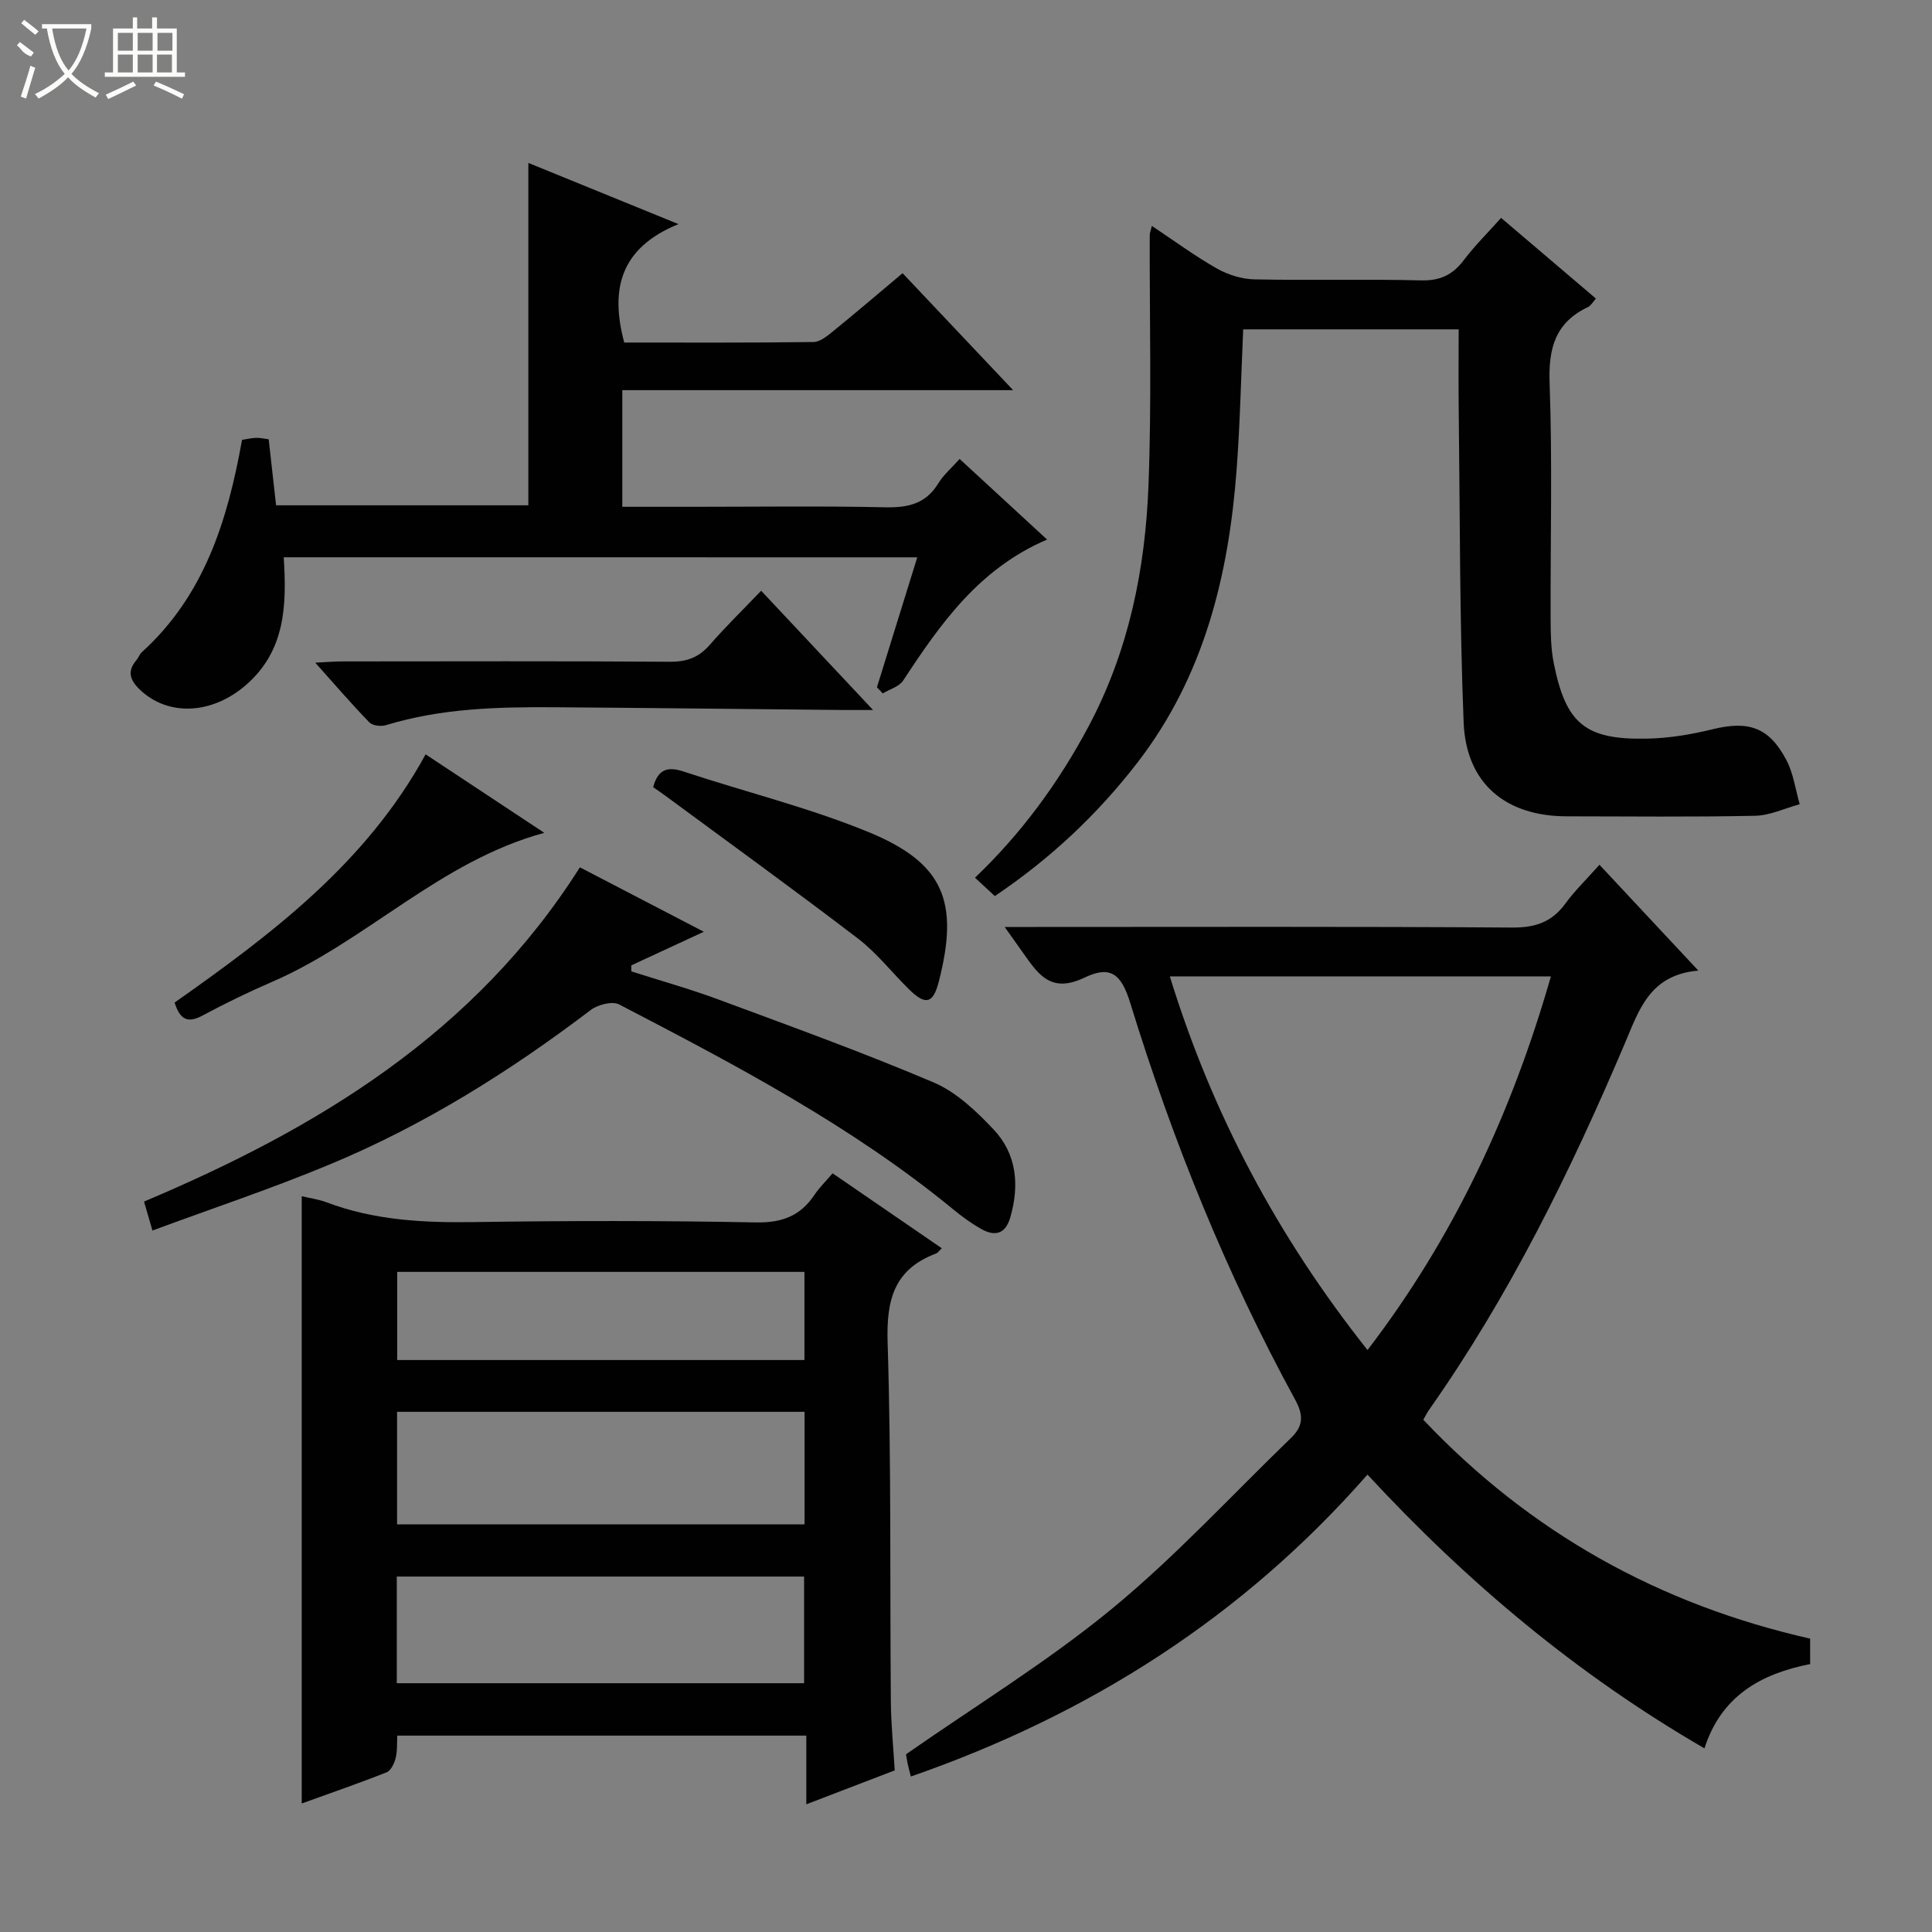
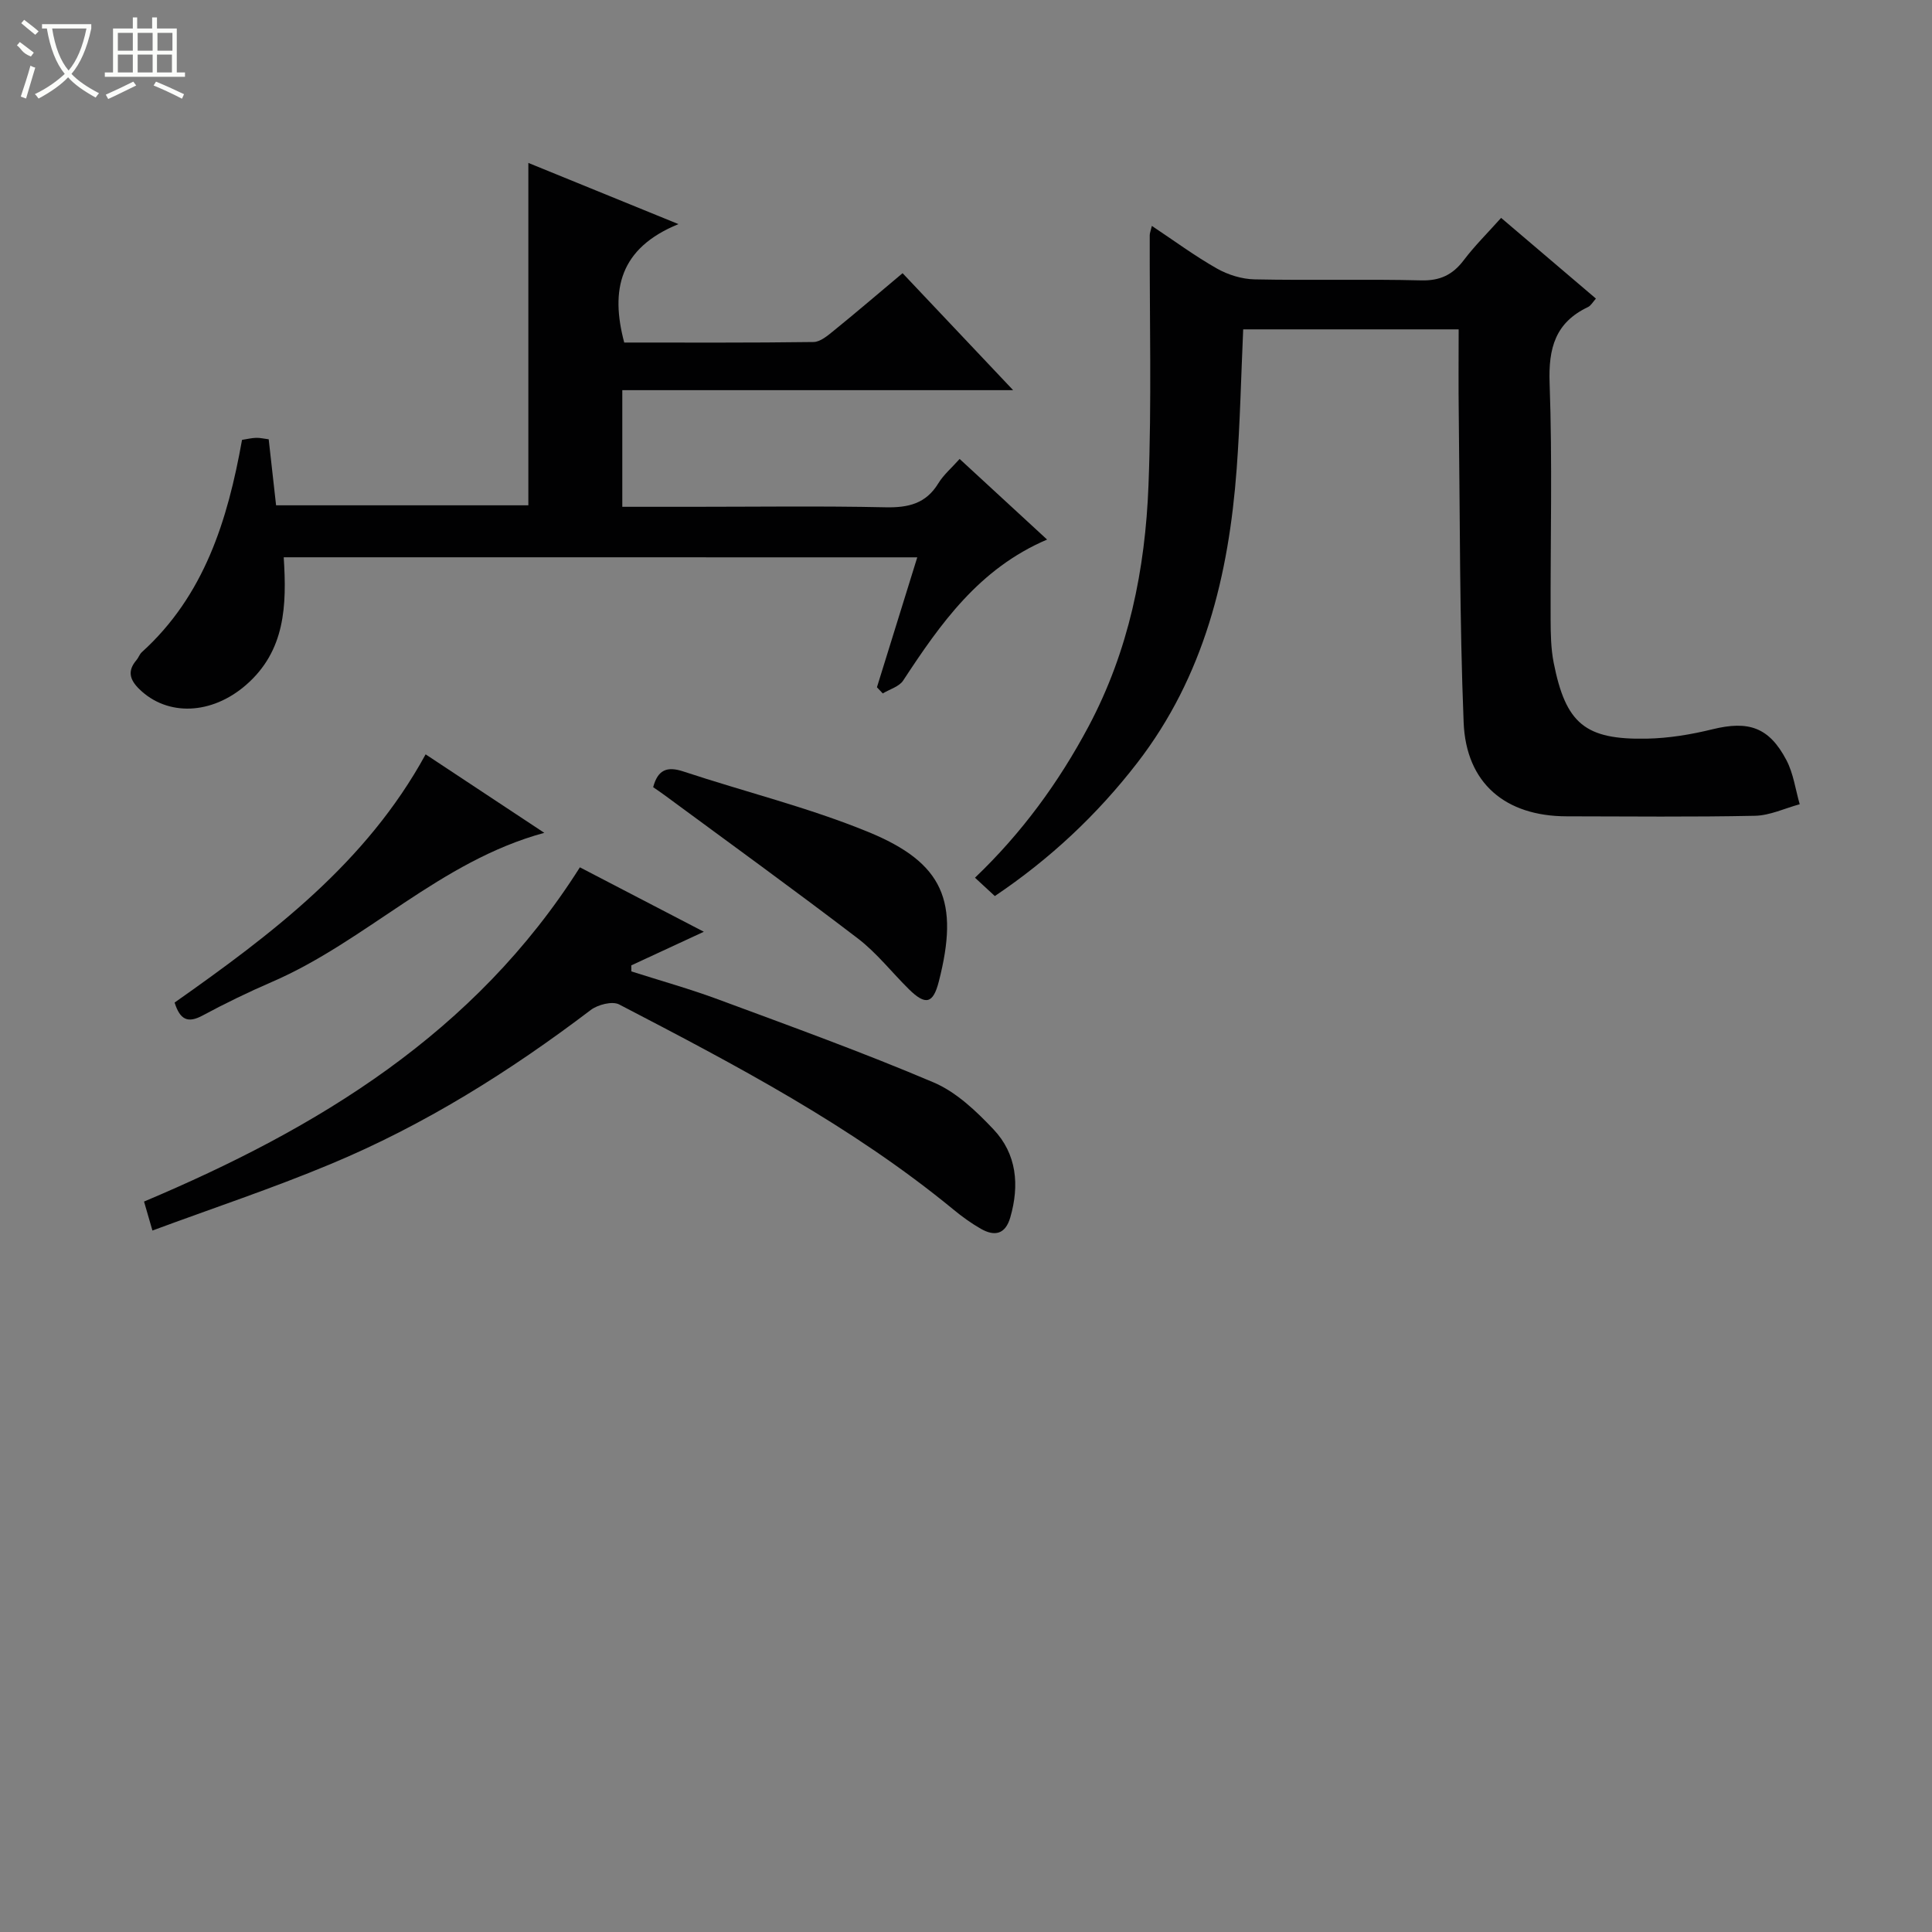
<svg xmlns="http://www.w3.org/2000/svg" enable-background="new 0 0 400 400" viewBox="0 0 400 400">
  <rect x="0" y="0" width="400" height="400" fill="#808080" stroke="none" />
  <g fill="#010102">
-     <path d="m294.68 293.94c22.07 23.32 48.75 38.23 80.09 45.32v5.27c-10.11 1.98-18.4 6.56-21.88 17.45-26.43-15.32-49.11-34.37-69.77-56.68-25.84 29.48-57.54 49.65-94.54 62.51-.32-1.26-.53-2.02-.69-2.79-.16-.8-.27-1.62-.3-1.82 14.43-10.07 29.26-19.14 42.56-30.07 13.18-10.83 24.83-23.53 37.14-35.42 2.41-2.33 2.71-4.52.91-7.82-14.29-26.17-25.41-53.68-34.17-82.16-1.82-5.92-3.98-7.97-9.44-5.35-6.91 3.32-9.51-.49-12.62-4.88-1.12-1.58-2.24-3.16-3.96-5.58h6.1c32.99 0 65.98-.11 98.96.12 4.78.03 8.22-1.12 11.02-4.96 1.94-2.66 4.35-4.99 7.06-8.04 6.7 7.18 13.2 14.13 20.47 21.91-10.12.88-12.29 8.21-15.24 15.14-11.26 26.5-23.92 52.27-40.57 75.89-.37.54-.65 1.12-1.13 1.96zm-52.48-91.79c8.77 28.46 22.3 53.87 40.93 77.36 18.01-23.51 29.9-49.27 37.97-77.36-26.47 0-52.27 0-78.9 0z" />
-     <path d="m62.47 247.66c1.7.41 3.5.65 5.16 1.27 9.83 3.72 20 4.24 30.39 4.09 19.49-.29 38.99-.31 58.47.07 5.4.1 9.2-1.33 12.13-5.7 1.01-1.5 2.33-2.79 3.76-4.47 7.58 5.2 15.06 10.34 22.61 15.52-.51.47-.82.95-1.25 1.11-8.61 3.26-10.24 9.54-9.97 18.31.78 24.8.46 49.63.67 74.45.04 4.63.51 9.26.8 14.23-6 2.3-11.79 4.52-18.3 7.02 0-5.11 0-9.51 0-14.22-28.43 0-56.33 0-84.69 0-.08 1.48.04 3.12-.33 4.63-.27 1.11-.98 2.61-1.88 2.97-5.68 2.26-11.47 4.24-17.57 6.45 0-42.11 0-83.74 0-125.73zm19.74 67.94h84.36c0-7.9 0-15.47 0-23.3-28.24 0-56.22 0-84.36 0zm-.06 32.89h84.33c0-7.69 0-14.93 0-22.08-28.34 0-56.33 0-84.33 0zm.09-66.91h84.31c0-6.26 0-12.16 0-18.25-28.26 0-56.24 0-84.31 0z" />
    <path d="m302 68.19c-15.21 0-29.8 0-44.61 0-.44 9.75-.64 19.34-1.35 28.9-1.64 22.02-6.73 42.92-20.59 60.86-8.3 10.74-18.05 19.88-29.48 27.57-1.4-1.3-2.6-2.4-4.11-3.8 9.67-9.23 17.33-19.71 23.52-31.33 8.31-15.62 11.73-32.5 12.4-49.87.67-17.25.21-34.54.26-51.82 0-.45.2-.89.44-1.93 4.63 3.08 8.89 6.23 13.46 8.82 2.31 1.31 5.18 2.2 7.82 2.25 11.49.24 22.99-.08 34.47.21 3.94.1 6.54-1.16 8.84-4.2 2.19-2.9 4.81-5.49 7.72-8.74 6.55 5.57 12.94 11.02 19.63 16.71-.62.68-1.02 1.45-1.64 1.75-6.77 3.21-8.21 8.51-7.95 15.74.59 16.3.15 32.64.21 48.96.01 2.98.06 6.03.63 8.93 2.51 12.64 6.5 15.98 19.29 15.73 4.54-.09 9.15-.85 13.58-1.94 7.46-1.83 11.72-.46 15.32 6.39 1.45 2.76 1.87 6.07 2.75 9.13-3.09.84-6.17 2.33-9.28 2.39-12.99.27-25.98.13-38.97.11-12.64-.02-20.83-6.8-21.33-19.46-.85-21.28-.75-42.59-1.01-63.89-.08-5.65-.02-11.3-.02-17.47z" />
    <path d="m58.74 115.38c.65 10.01.32 19.37-7.81 26.44-7.14 6.2-16.27 6.52-22.07.87-2.02-1.97-2.52-3.78-.61-6.02.43-.5.64-1.22 1.12-1.65 12.93-11.72 17.76-27.29 20.74-43.95 1.02-.16 1.96-.39 2.91-.42.8-.03 1.61.18 2.61.3.51 4.52 1 8.95 1.53 13.67h52.23c0-23.43 0-46.91 0-70.89 9.94 4.05 19.71 8.04 31.08 12.67-12.19 4.97-14.14 13.6-11.23 24.52 12.94 0 26.07.07 39.2-.11 1.42-.02 2.95-1.35 4.2-2.36 4.65-3.77 9.2-7.67 14.23-11.89 7.46 7.9 14.84 15.7 22.89 24.22-27.44 0-53.97 0-80.92 0v24.15h14.48c13.33 0 26.67-.19 40 .1 4.71.1 8.37-.73 10.95-4.96 1.09-1.79 2.78-3.21 4.41-5.05 6.07 5.59 11.89 10.96 18.11 16.69-14.09 6.01-22.08 17.43-29.8 29.19-.83 1.27-2.79 1.79-4.22 2.67-.4-.43-.81-.86-1.21-1.28 2.74-8.82 5.48-17.65 8.35-26.9-43.82-.01-87.32-.01-131.17-.01z" />
    <path d="m31.56 254.77c-.75-2.6-1.16-4.01-1.74-6 35.92-15.15 68.47-34.79 90.24-69.2 8.65 4.5 17.12 8.9 25.66 13.34-5.16 2.39-10.09 4.68-15.02 6.96.01.42.01.84.02 1.25 6.01 1.92 12.1 3.62 18.01 5.81 14.92 5.53 29.89 10.94 44.53 17.16 4.7 1.99 8.84 5.93 12.43 9.73 4.82 5.09 5.41 11.54 3.48 18.23-1.02 3.53-3.25 3.98-6.09 2.36-2.01-1.15-3.92-2.53-5.71-4.01-21.1-17.34-45.13-29.93-69.18-42.44-1.42-.74-4.43.04-5.9 1.16-16.76 12.73-34.49 23.84-53.94 31.93-11.92 4.98-24.21 9.06-36.79 13.72z" />
-     <path d="m157.59 122.31c7.88 8.4 15.09 16.08 23.17 24.69-2.84 0-4.43.01-6.01 0-19.94-.19-39.89-.43-59.83-.57-11.79-.08-23.56.2-34.99 3.7-1.03.32-2.79.12-3.46-.57-3.67-3.77-7.1-7.78-11.2-12.36 2.45-.12 4.02-.26 5.59-.26 22.62-.01 45.25-.09 67.87.07 3.46.02 5.95-.9 8.21-3.49 3.26-3.74 6.83-7.23 10.65-11.21z" />
    <path d="m135.23 162.98c.96-3.59 2.85-4.38 6.24-3.26 12.74 4.22 25.87 7.44 38.25 12.51 15.71 6.43 18.9 14.43 14.65 30.99-1.17 4.57-2.72 5-6.17 1.61-3.55-3.5-6.67-7.53-10.59-10.53-13.19-10.08-26.65-19.81-40.02-29.67-.77-.58-1.58-1.11-2.36-1.65z" />
    <path d="m36.15 207.57c20.16-14.21 39.68-28.9 51.97-51.39 8.37 5.53 16.34 10.81 24.57 16.25-21.63 5.87-36.81 22.41-56.42 30.88-4.88 2.11-9.68 4.44-14.36 6.96-3.01 1.61-4.63.89-5.76-2.7z" />
  </g>
  <path d="m6.4 11.7c-2-.8-1.9-1.6-2.9-2.3l.6-.7c.9.7 1.9 1.4 2.9 2.2zm-2.1 8.3c.7-2.1 1.4-4.2 2-6.4.2.1.6.3 1 .4-.7 2.3-1.3 4.4-1.9 6.4zm3-12.8c-1.1-.9-2.1-1.7-2.9-2.4l.6-.7c1 .8 2 1.5 3 2.4zm1.4-1.3v-.9h10.2v.9c-.9 4.2-2.3 7.3-4.1 9.4 1.3 1.4 3.2 2.7 5.7 4-.2.2-.4.5-.7.9-2.5-1.4-4.4-2.7-5.7-4.2-1.4 1.5-3.5 3-6.1 4.4 0 0 0 0-.1-.1-.3-.4-.5-.7-.7-.8 2.7-1.3 4.7-2.8 6.2-4.2-1.8-2.2-3-5.3-3.7-9.4zm9.2 0h-7.1c.6 3.8 1.7 6.7 3.4 8.7 1.7-2 2.9-4.8 3.7-8.7z" fill="#fbfcfa" />
  <path d="m31.6 3.6h.9v2.3h4.1v9.1h1.7v.9h-16.6v-.9h1.7v-9.1h4.1v-2.3h.9v2.3h3.1v-2.3zm-4 13.3.6.8c-1.9.9-3.8 1.9-5.8 2.8-.2-.3-.3-.6-.5-.9 2-.9 3.9-1.8 5.7-2.7zm-3.2-10.1v3.7h3.1v-3.7zm0 4.5v3.7h3.1v-3.7zm4.1-4.5v3.7h3.1v-3.7zm0 4.5v3.7h3.1v-3.7zm9.1 9.1c-2.1-1.1-4.1-2-5.8-2.7l.5-.8c2.2.9 4.1 1.8 5.8 2.6l-.4.9zm-1.9-13.6h-3.1v3.7h3.1zm-3.2 4.5v3.7h3.1v-3.7z" fill="#fbfcfa" />
</svg>